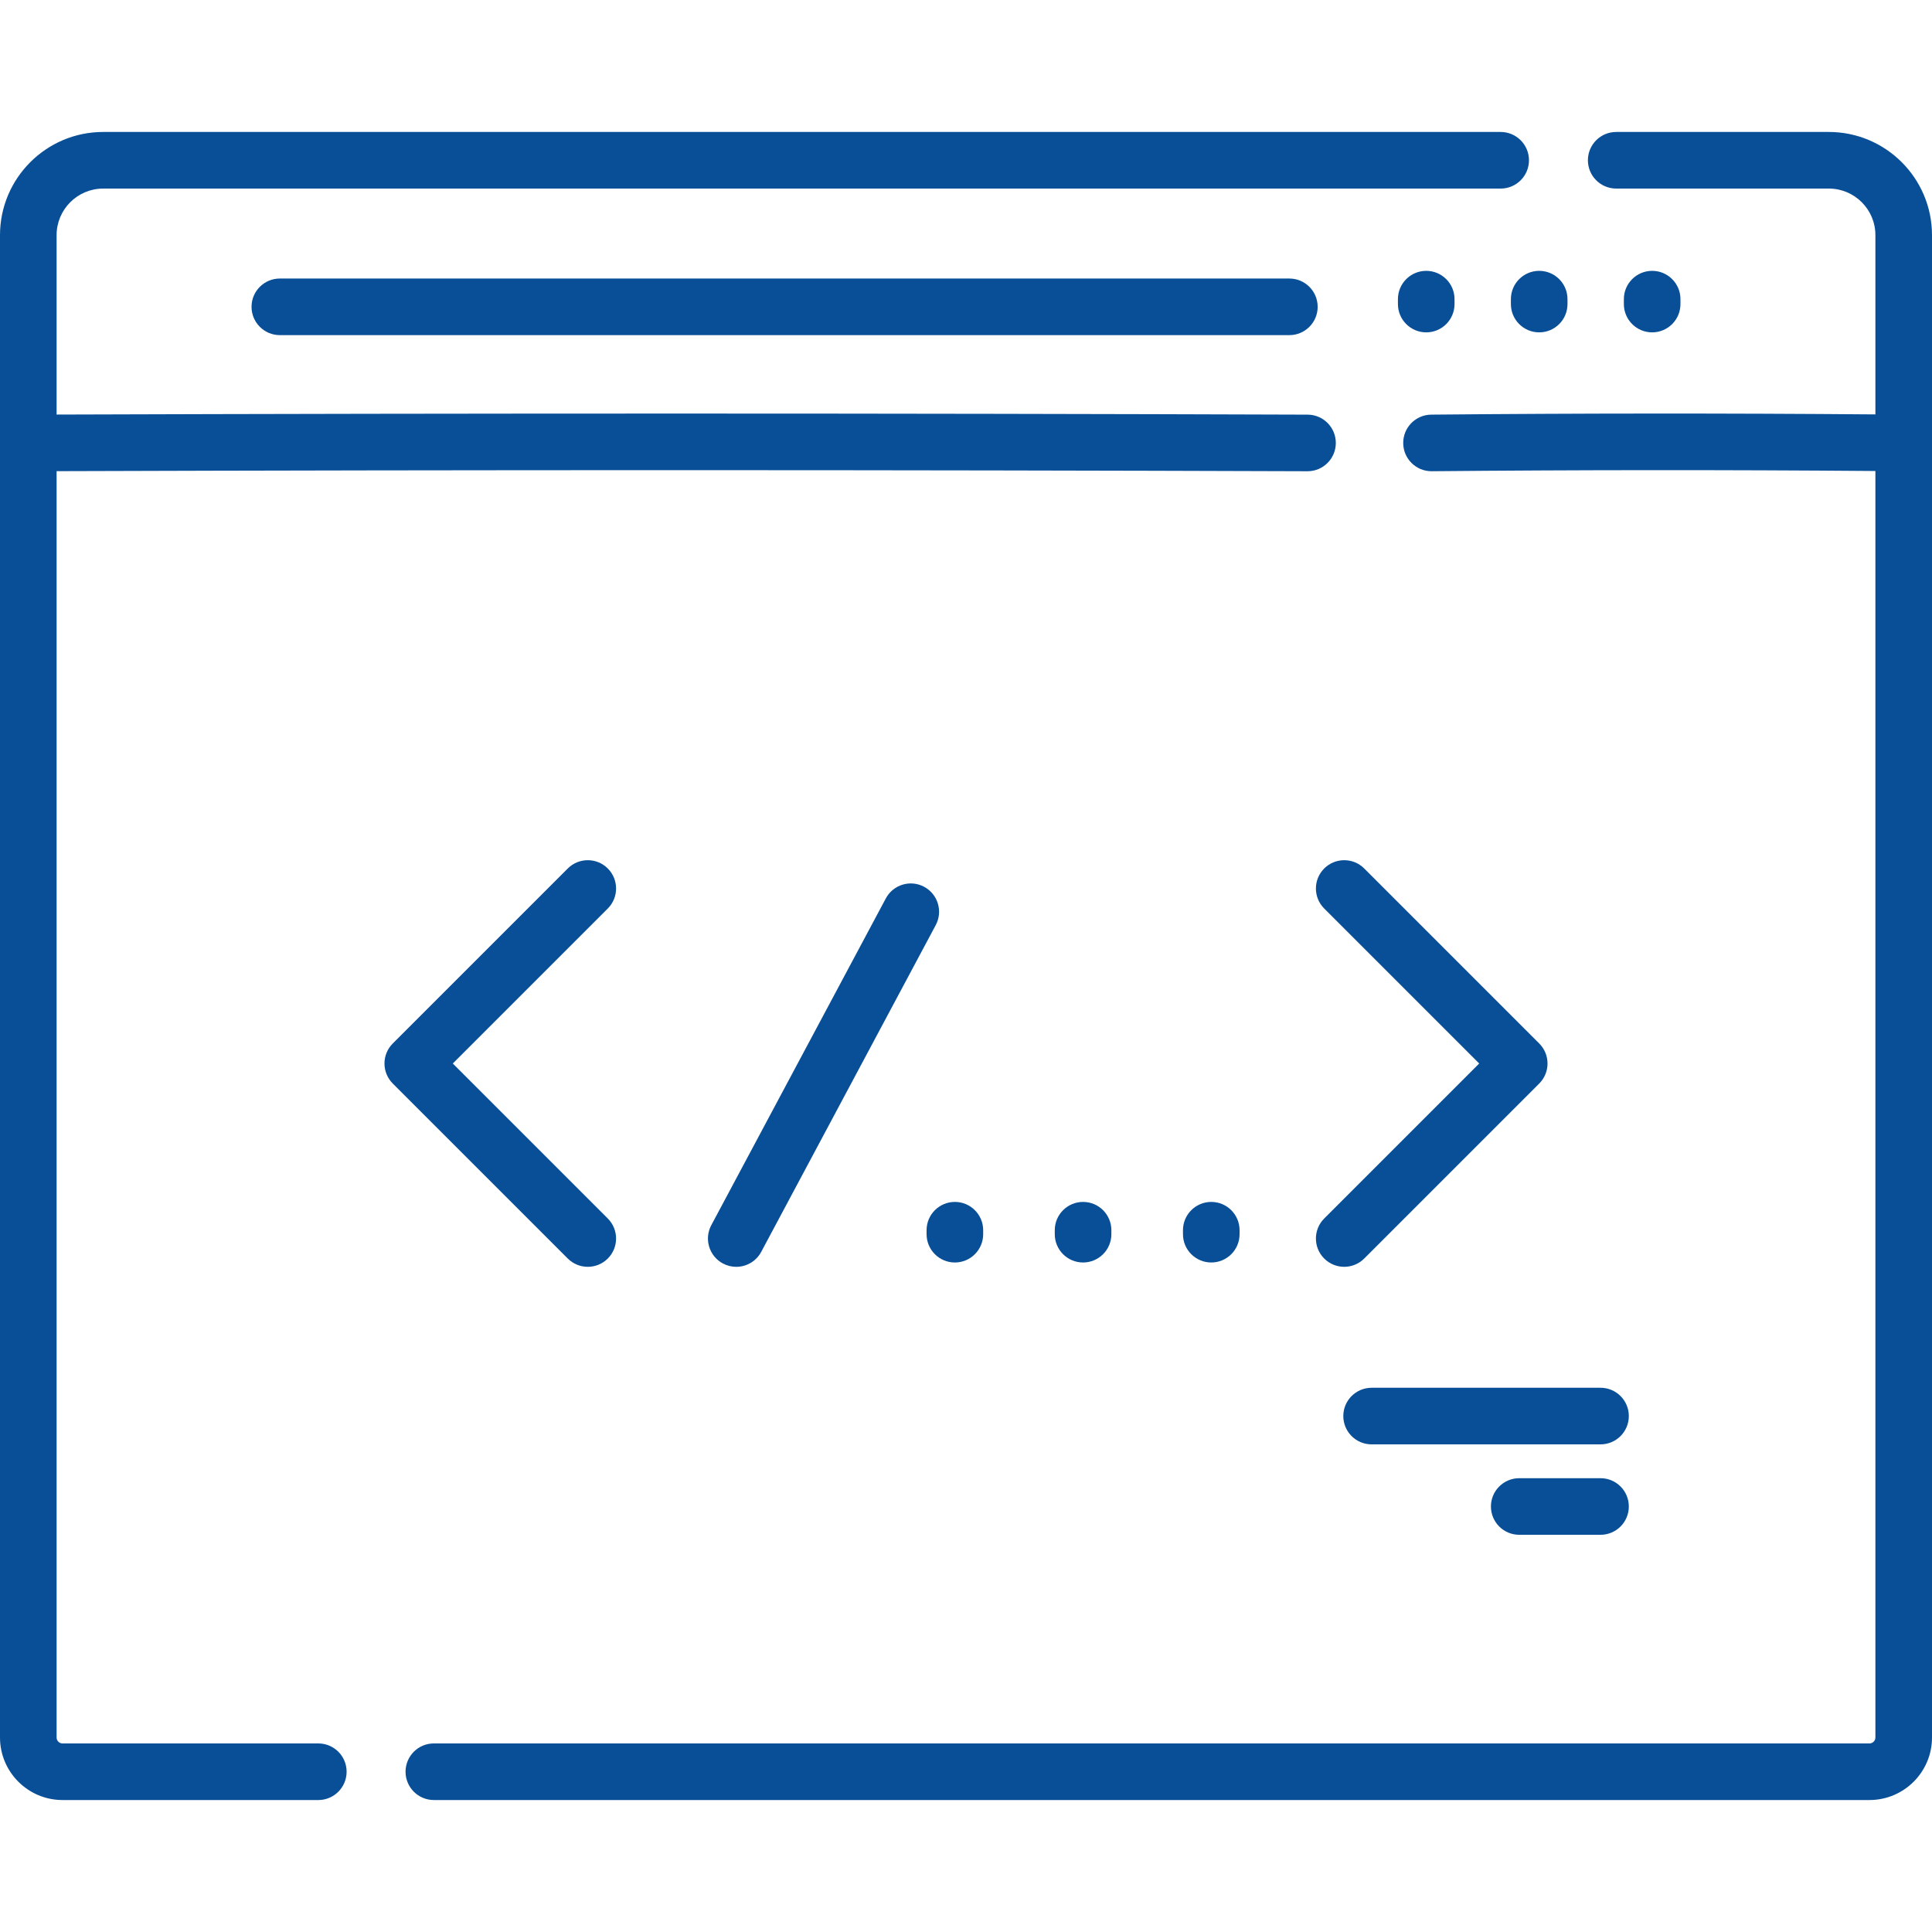
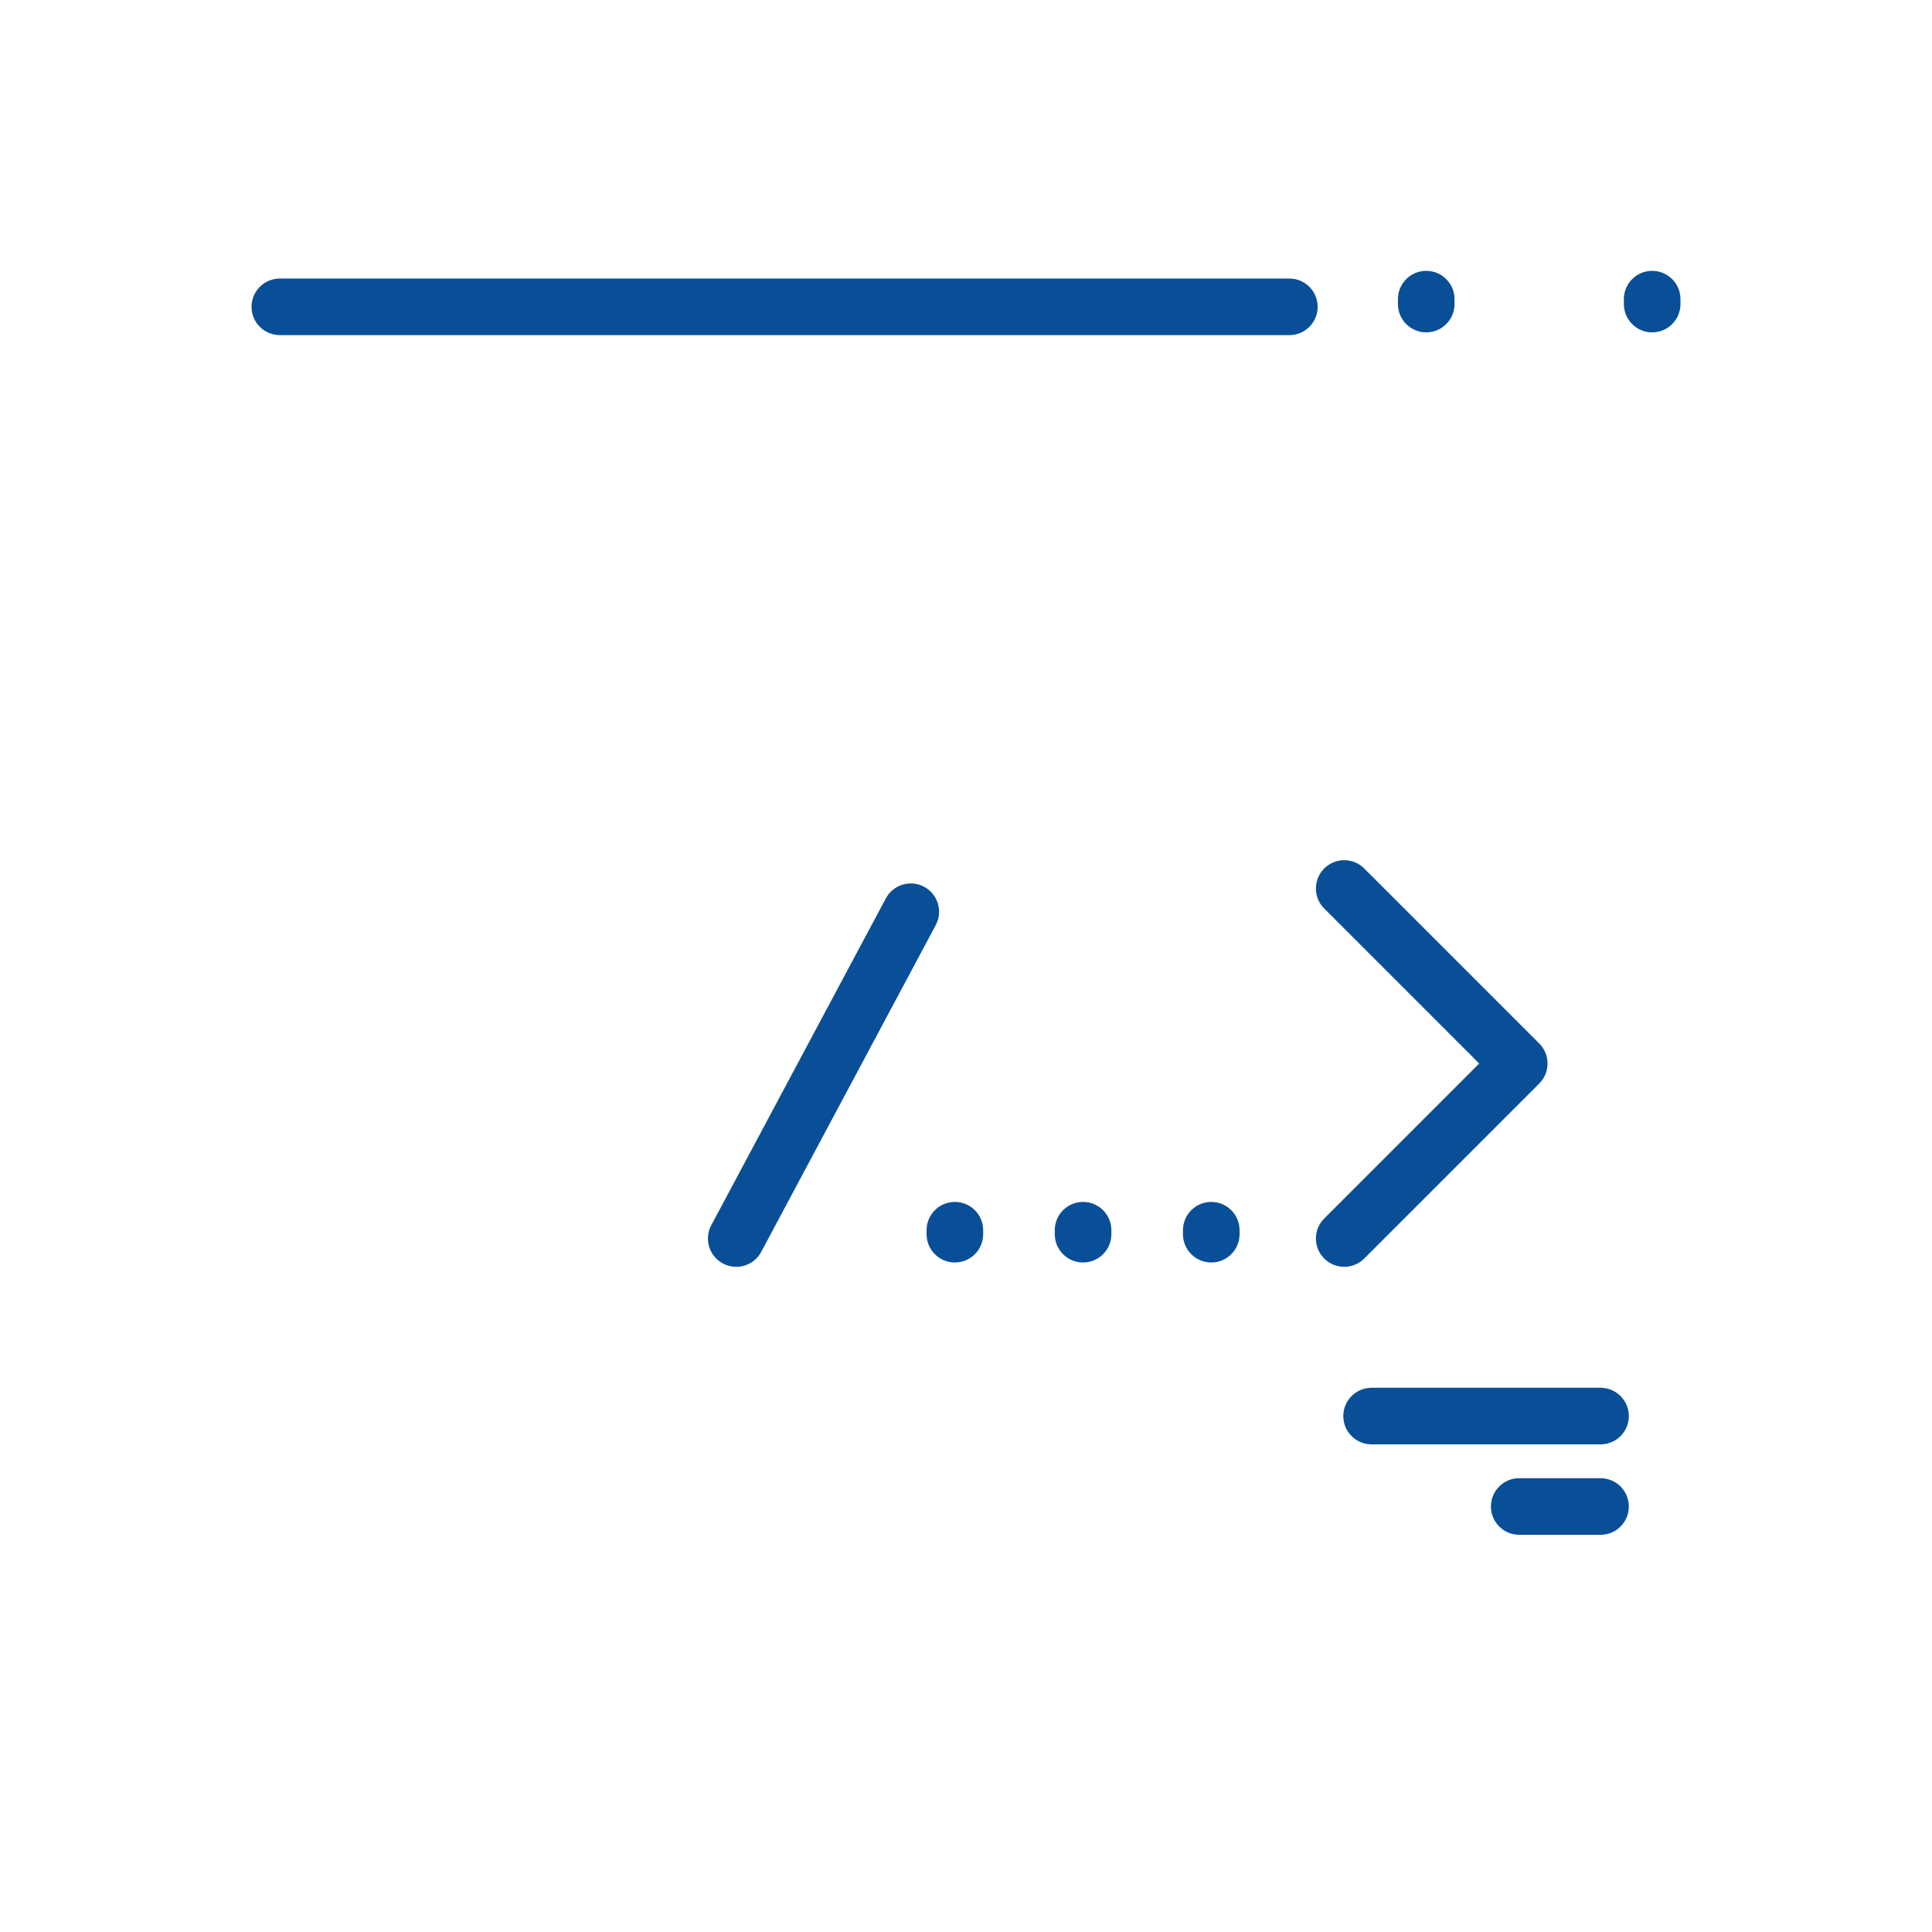
<svg xmlns="http://www.w3.org/2000/svg" version="1.1" id="Capa_1" x="0px" y="0px" viewBox="0 0 512 512" style="enable-background:new 0 0 512 512;" xml:space="preserve" width="512px" height="512px">
  <g>
    <g>
      <g>
-         <path d="M484.662,34.972H428.31c-4.142,0-7.5,3.358-7.5,7.5s3.358,7.5,7.5,7.5h56.352c6.803,0,12.338,5.535,12.338,12.338v47.512    c-39.873-0.321-78.47-0.304-117.704,0.061c-4.142,0.038-7.468,3.427-7.43,7.569c0.038,4.118,3.388,7.431,7.498,7.43    c0.023,0,0.048,0,0.071,0c39.184-0.365,77.735-0.381,117.564-0.06V460.46c0,0.864-0.703,1.567-1.568,1.567H114.974    c-4.142,0-7.5,3.358-7.5,7.5s3.358,7.5,7.5,7.5h380.458c9.136,0,16.568-7.432,16.568-16.567V62.312    C512,47.236,499.736,34.972,484.662,34.972z" data-original="#000000" class="active-path" data-old_color="#000000" fill="#094F97" />
-       </g>
+         </g>
    </g>
    <g>
      <g>
-         <path d="M397.693,34.973H27.338C12.264,34.972,0,47.236,0,62.312v398.149c0,9.135,7.432,16.567,16.568,16.567h67.789    c4.142,0,7.5-3.358,7.5-7.5s-3.358-7.5-7.501-7.5H16.568c-0.865,0-1.568-0.703-1.568-1.567V124.862    c110.509-0.36,221.985-0.354,331.481,0.022c0.009,0,0.018,0,0.026,0c4.13,0,7.485-3.341,7.5-7.474    c0.014-4.142-3.332-7.512-7.474-7.526c-109.514-0.376-221.008-0.382-331.533-0.022v-47.55c0-6.803,5.535-12.338,12.338-12.338    h370.355c4.142,0,7.5-3.358,7.5-7.5C405.193,38.331,401.835,34.973,397.693,34.973z" data-original="#000000" class="active-path" data-old_color="#000000" fill="#094F97" />
-       </g>
+         </g>
    </g>
    <g>
      <g>
        <path d="M341.693,73.813H74.16c-4.142,0-7.5,3.358-7.5,7.5s3.358,7.5,7.5,7.5h267.534c4.142,0,7.5-3.358,7.5-7.5    S345.835,73.813,341.693,73.813z" data-original="#000000" class="active-path" data-old_color="#000000" fill="#094F97" />
      </g>
    </g>
    <g>
      <g>
        <path d="M377.965,71.777c-4.142,0-7.5,3.358-7.5,7.5v1.303c0,4.142,3.358,7.5,7.5,7.5c4.142,0,7.5-3.358,7.5-7.5v-1.303    C385.465,75.135,382.107,71.777,377.965,71.777z" data-original="#000000" class="active-path" data-old_color="#000000" fill="#094F97" />
      </g>
    </g>
    <g>
      <g>
-         <path d="M407.902,71.777c-4.142,0-7.5,3.358-7.5,7.5v1.303c0,4.142,3.358,7.5,7.5,7.5s7.5-3.358,7.5-7.5v-1.303    C415.402,75.135,412.044,71.777,407.902,71.777z" data-original="#000000" class="active-path" data-old_color="#000000" fill="#094F97" />
-       </g>
+         </g>
    </g>
    <g>
      <g>
        <path d="M437.84,71.777c-4.142,0-7.5,3.358-7.5,7.5v1.303c0,4.142,3.358,7.5,7.5,7.5s7.5-3.358,7.5-7.5v-1.303    C445.34,75.135,441.982,71.777,437.84,71.777z" data-original="#000000" class="active-path" data-old_color="#000000" fill="#094F97" />
      </g>
    </g>
    <g>
      <g>
        <path d="M424.157,367.772H363.49c-4.142,0-7.5,3.358-7.5,7.5s3.358,7.5,7.5,7.5h60.668c4.142,0,7.5-3.358,7.5-7.5    S428.299,367.772,424.157,367.772z" data-original="#000000" class="active-path" data-old_color="#000000" fill="#094F97" />
      </g>
    </g>
    <g>
      <g>
        <path d="M424.157,391.737h-21.546c-4.142,0-7.5,3.358-7.5,7.5c0,4.142,3.358,7.5,7.5,7.5h21.546c4.142,0,7.5-3.358,7.5-7.5    C431.657,395.095,428.299,391.737,424.157,391.737z" data-original="#000000" class="active-path" data-old_color="#000000" fill="#094F97" />
      </g>
    </g>
    <g>
      <g>
-         <path d="M119.995,281.84l41.077-41.077c2.929-2.929,2.929-7.678,0-10.606c-2.929-2.929-7.678-2.929-10.606,0l-46.38,46.38    c-1.407,1.406-2.197,3.314-2.197,5.303s0.79,3.897,2.197,5.303l46.38,46.38c1.464,1.465,3.384,2.197,5.303,2.197    s3.839-0.732,5.303-2.197c2.929-2.929,2.929-7.678,0-10.606L119.995,281.84z" data-original="#000000" class="active-path" data-old_color="#000000" fill="#094F97" />
-       </g>
+         </g>
    </g>
    <g>
      <g>
        <path d="M407.914,276.537l-46.38-46.38c-2.929-2.929-7.678-2.929-10.606,0c-2.929,2.929-2.929,7.678,0,10.606l41.077,41.077    l-41.077,41.077c-2.929,2.929-2.929,7.678,0,10.606c1.464,1.464,3.384,2.197,5.303,2.197c1.919,0,3.839-0.732,5.303-2.197    l46.38-46.38c1.407-1.406,2.197-3.314,2.197-5.303S409.321,277.943,407.914,276.537z" data-original="#000000" class="active-path" data-old_color="#000000" fill="#094F97" />
      </g>
    </g>
    <g>
      <g>
        <path d="M244.899,235.006c-3.653-1.951-8.198-0.571-10.149,3.083l-46.252,86.599c-1.951,3.653-0.571,8.197,3.083,10.149    c1.125,0.601,2.334,0.886,3.527,0.886c2.679,0,5.271-1.44,6.622-3.968l46.252-86.599    C249.933,241.502,248.553,236.958,244.899,235.006z" data-original="#000000" class="active-path" data-old_color="#000000" fill="#094F97" />
      </g>
    </g>
    <g>
      <g>
        <path d="M253.052,318.52c-4.142,0-7.5,3.358-7.5,7.5v1.052c0,4.142,3.358,7.5,7.5,7.5s7.5-3.358,7.5-7.5v-1.052    C260.553,321.878,257.195,318.52,253.052,318.52z" data-original="#000000" class="active-path" data-old_color="#000000" fill="#094F97" />
      </g>
    </g>
    <g>
      <g>
        <path d="M287.025,318.521c-4.142,0-7.5,3.357-7.5,7.5v1.052c0,4.142,3.358,7.5,7.5,7.5c4.142,0,7.5-3.358,7.5-7.5v-1.052    C294.525,321.879,291.167,318.521,287.025,318.521z" data-original="#000000" class="active-path" data-old_color="#000000" fill="#094F97" />
      </g>
    </g>
    <g>
      <g>
        <path d="M320.999,318.521c-4.142,0-7.5,3.357-7.5,7.5v1.052c0,4.142,3.358,7.5,7.5,7.5s7.5-3.358,7.5-7.5v-1.052    C328.499,321.879,325.141,318.521,320.999,318.521z" data-original="#000000" class="active-path" data-old_color="#000000" fill="#094F97" />
      </g>
    </g>
  </g>
</svg>